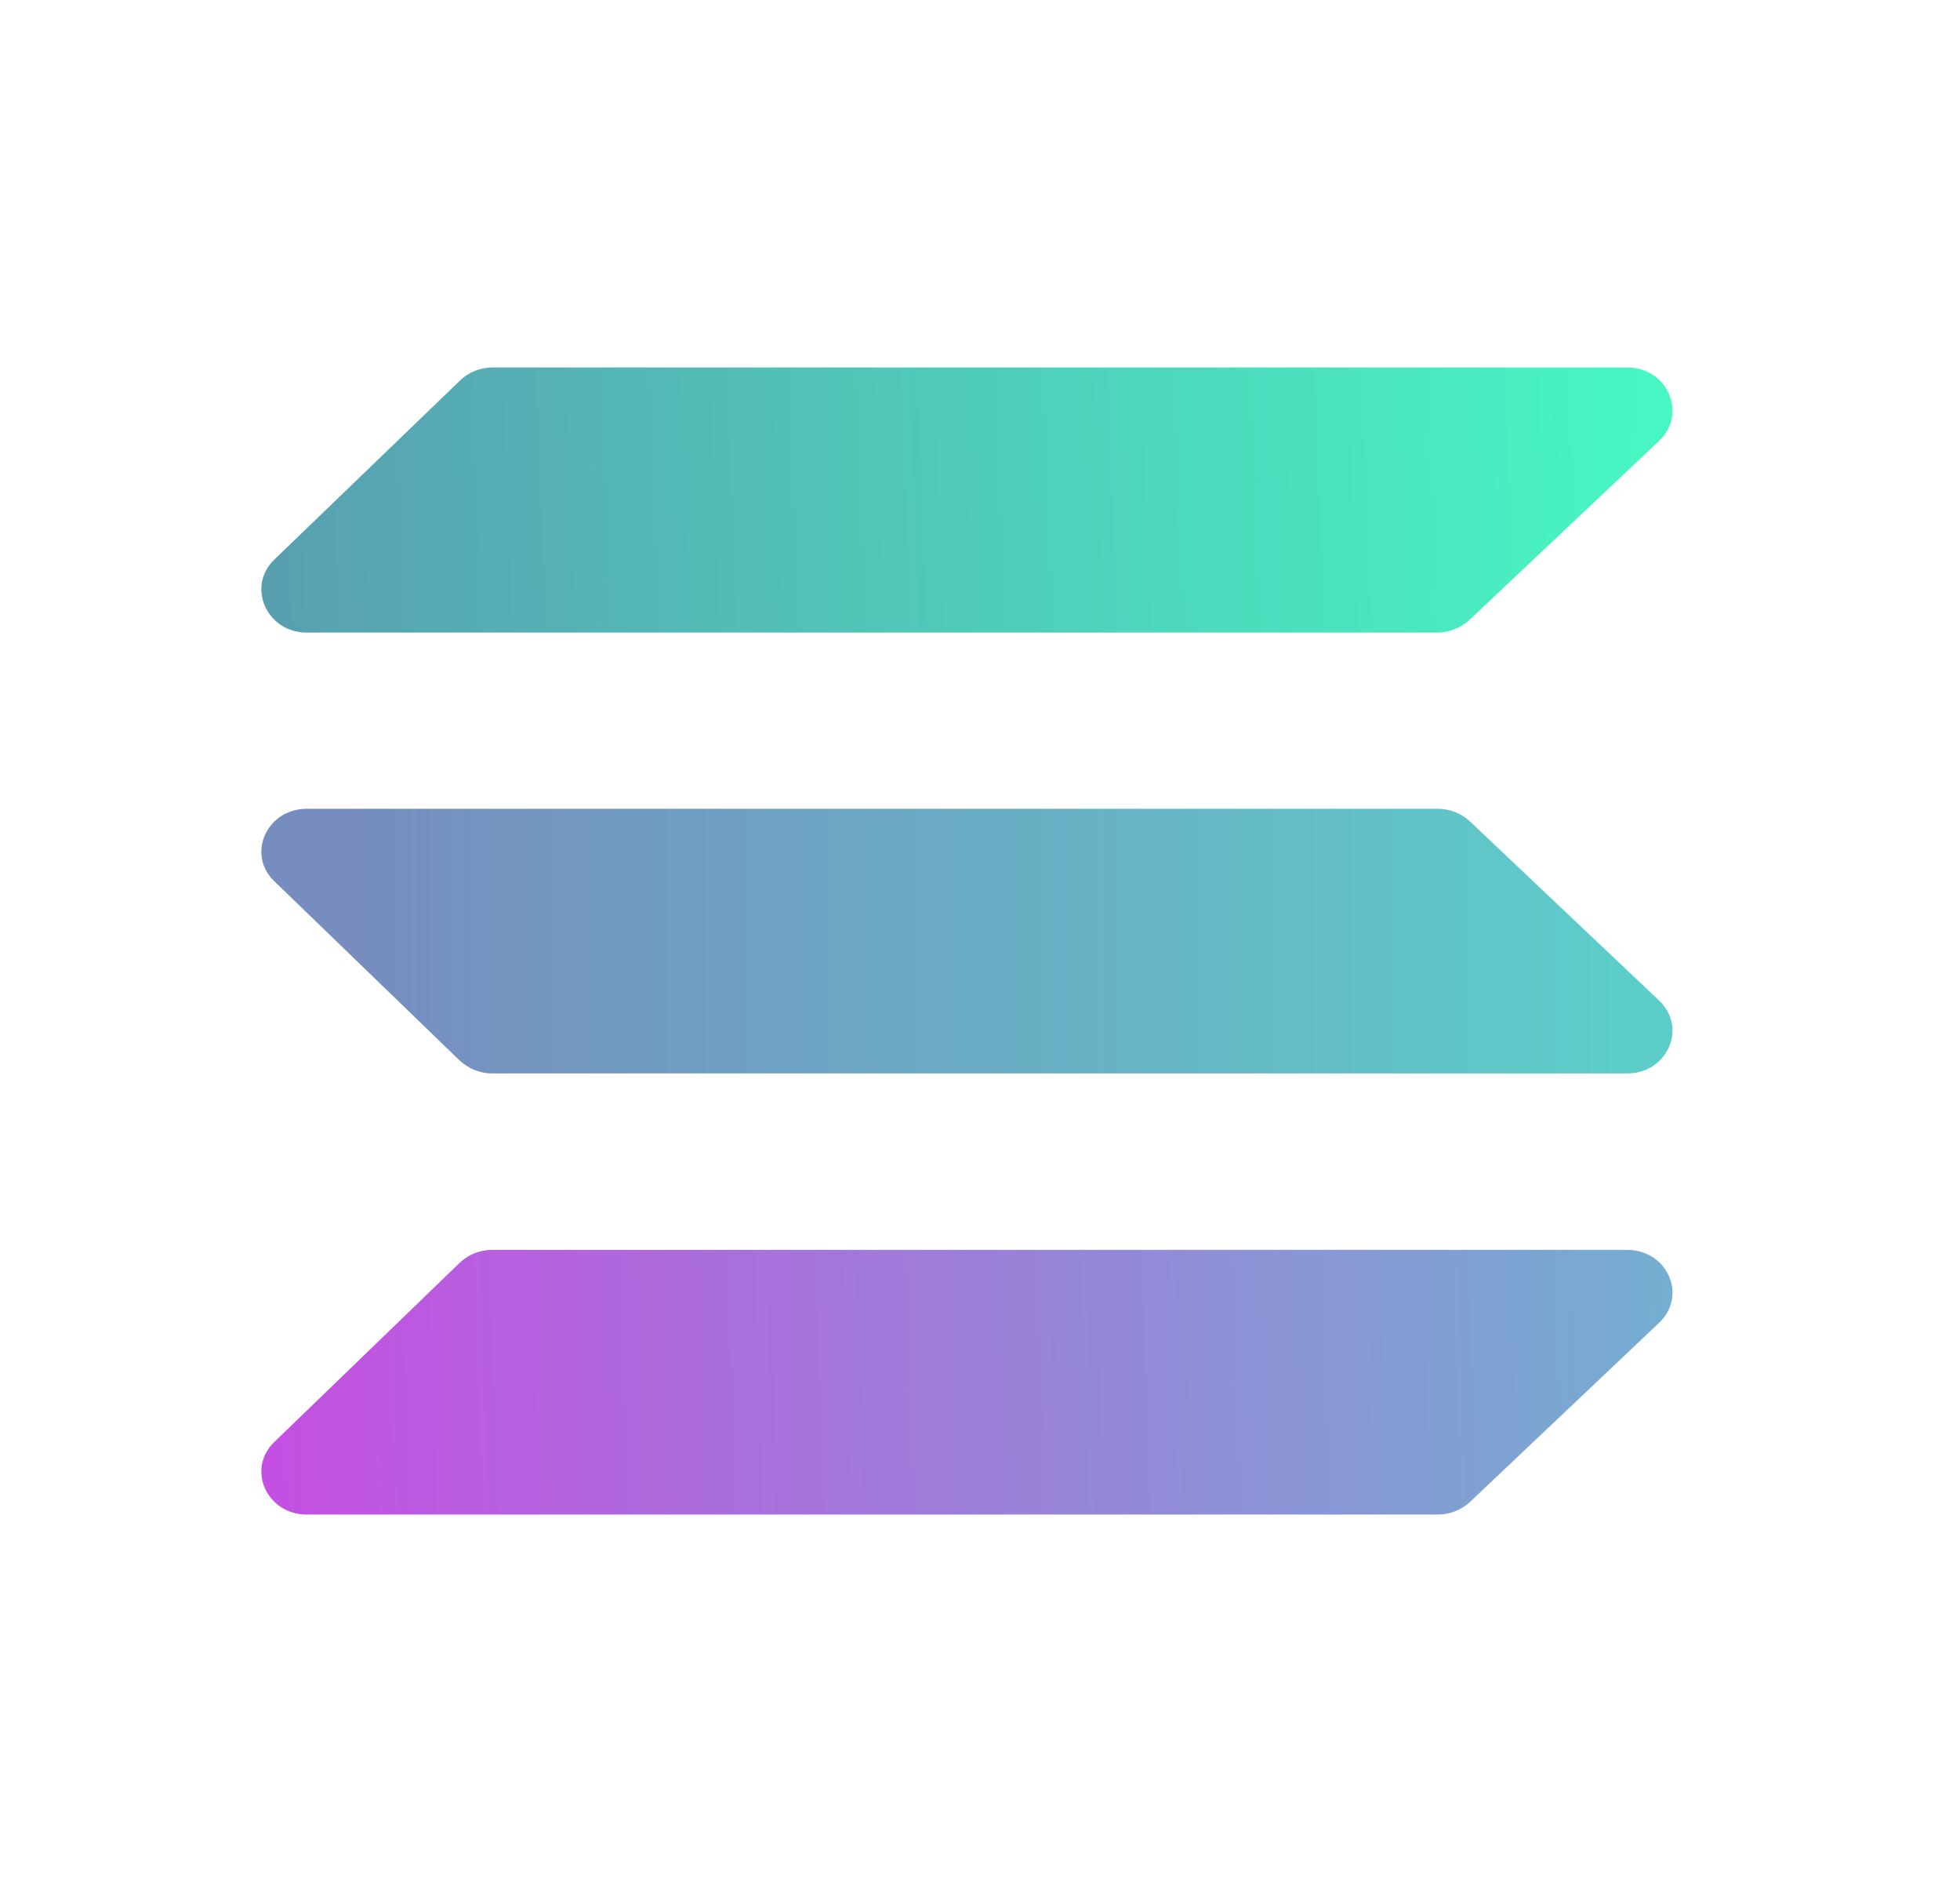
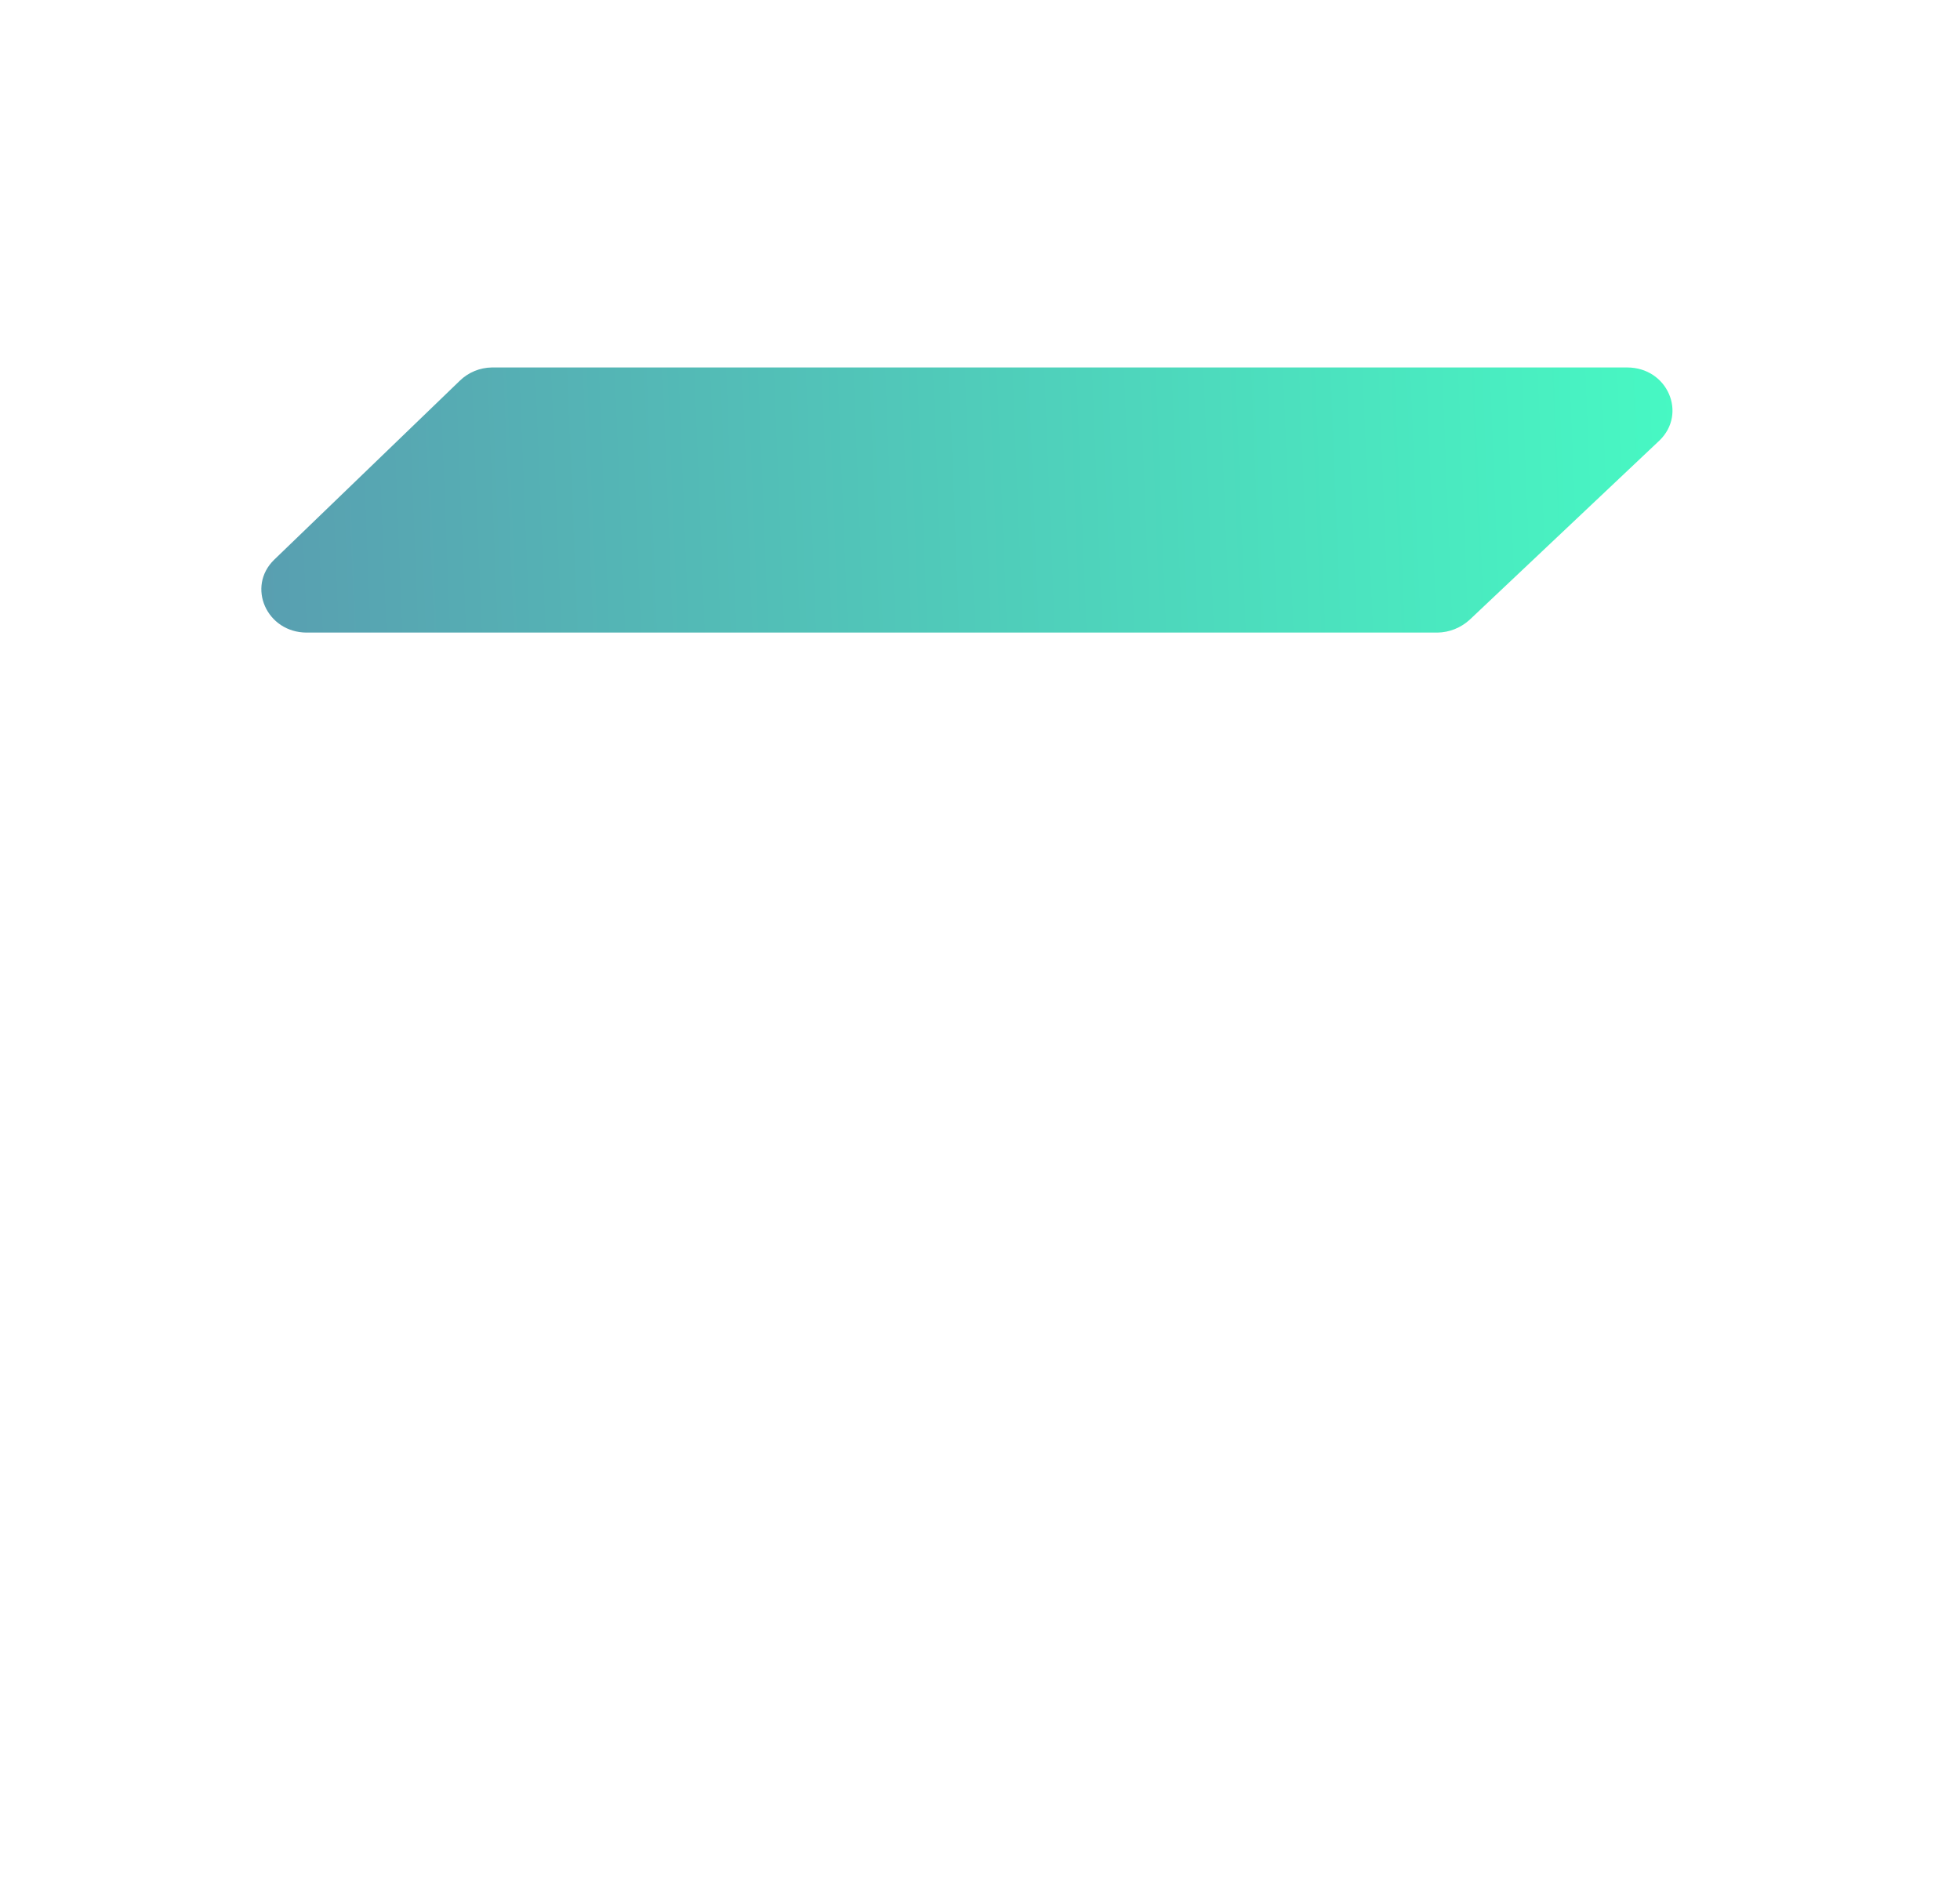
<svg xmlns="http://www.w3.org/2000/svg" width="25" height="24" viewBox="0 0 25 24" fill="none">
-   <path d="M18.746 7.903C18.633 8.006 18.487 8.065 18.335 8.067H3.913C3.401 8.067 3.143 7.482 3.497 7.138L5.865 4.855C5.975 4.748 6.121 4.688 6.275 4.686H20.754C21.271 4.686 21.524 5.276 21.164 5.62L18.746 7.903Z" fill="url(#paint0_linear_265_4713)" />
-   <path d="M18.746 19.157C18.633 19.259 18.486 19.316 18.335 19.314H3.913C3.401 19.314 3.143 18.734 3.497 18.391L5.865 16.102C5.976 15.998 6.122 15.939 6.275 15.939H20.754C21.271 15.939 21.524 16.524 21.164 16.867L18.746 19.157Z" fill="url(#paint1_linear_265_4713)" />
-   <path d="M18.746 10.472C18.634 10.369 18.487 10.313 18.335 10.314H3.913C3.401 10.314 3.143 10.894 3.497 11.236L5.865 13.526C5.977 13.629 6.123 13.687 6.275 13.689H20.754C21.271 13.689 21.524 13.104 21.164 12.761L18.746 10.472Z" fill="url(#paint2_linear_265_4713)" />
+   <path d="M18.746 7.903C18.633 8.006 18.487 8.065 18.335 8.067H3.913C3.401 8.067 3.143 7.482 3.497 7.138L5.865 4.855C5.975 4.748 6.121 4.688 6.275 4.686H20.754C21.271 4.686 21.524 5.276 21.164 5.62Z" fill="url(#paint0_linear_265_4713)" />
  <defs>
    <linearGradient id="paint0_linear_265_4713" x1="3.334" y1="16.322" x2="21.764" y2="15.591" gradientUnits="userSpaceOnUse">
      <stop stop-color="#599DB0" />
      <stop offset="1" stop-color="#47F8C3" />
    </linearGradient>
    <linearGradient id="paint1_linear_265_4713" x1="3.334" y1="16.973" x2="21.656" y2="16.366" gradientUnits="userSpaceOnUse">
      <stop stop-color="#C44FE2" />
      <stop offset="1" stop-color="#73B0D0" />
    </linearGradient>
    <linearGradient id="paint2_linear_265_4713" x1="4.368" y1="12.002" x2="20.635" y2="12.002" gradientUnits="userSpaceOnUse">
      <stop stop-color="#778CBF" />
      <stop offset="1" stop-color="#5DCDC9" />
    </linearGradient>
  </defs>
</svg>